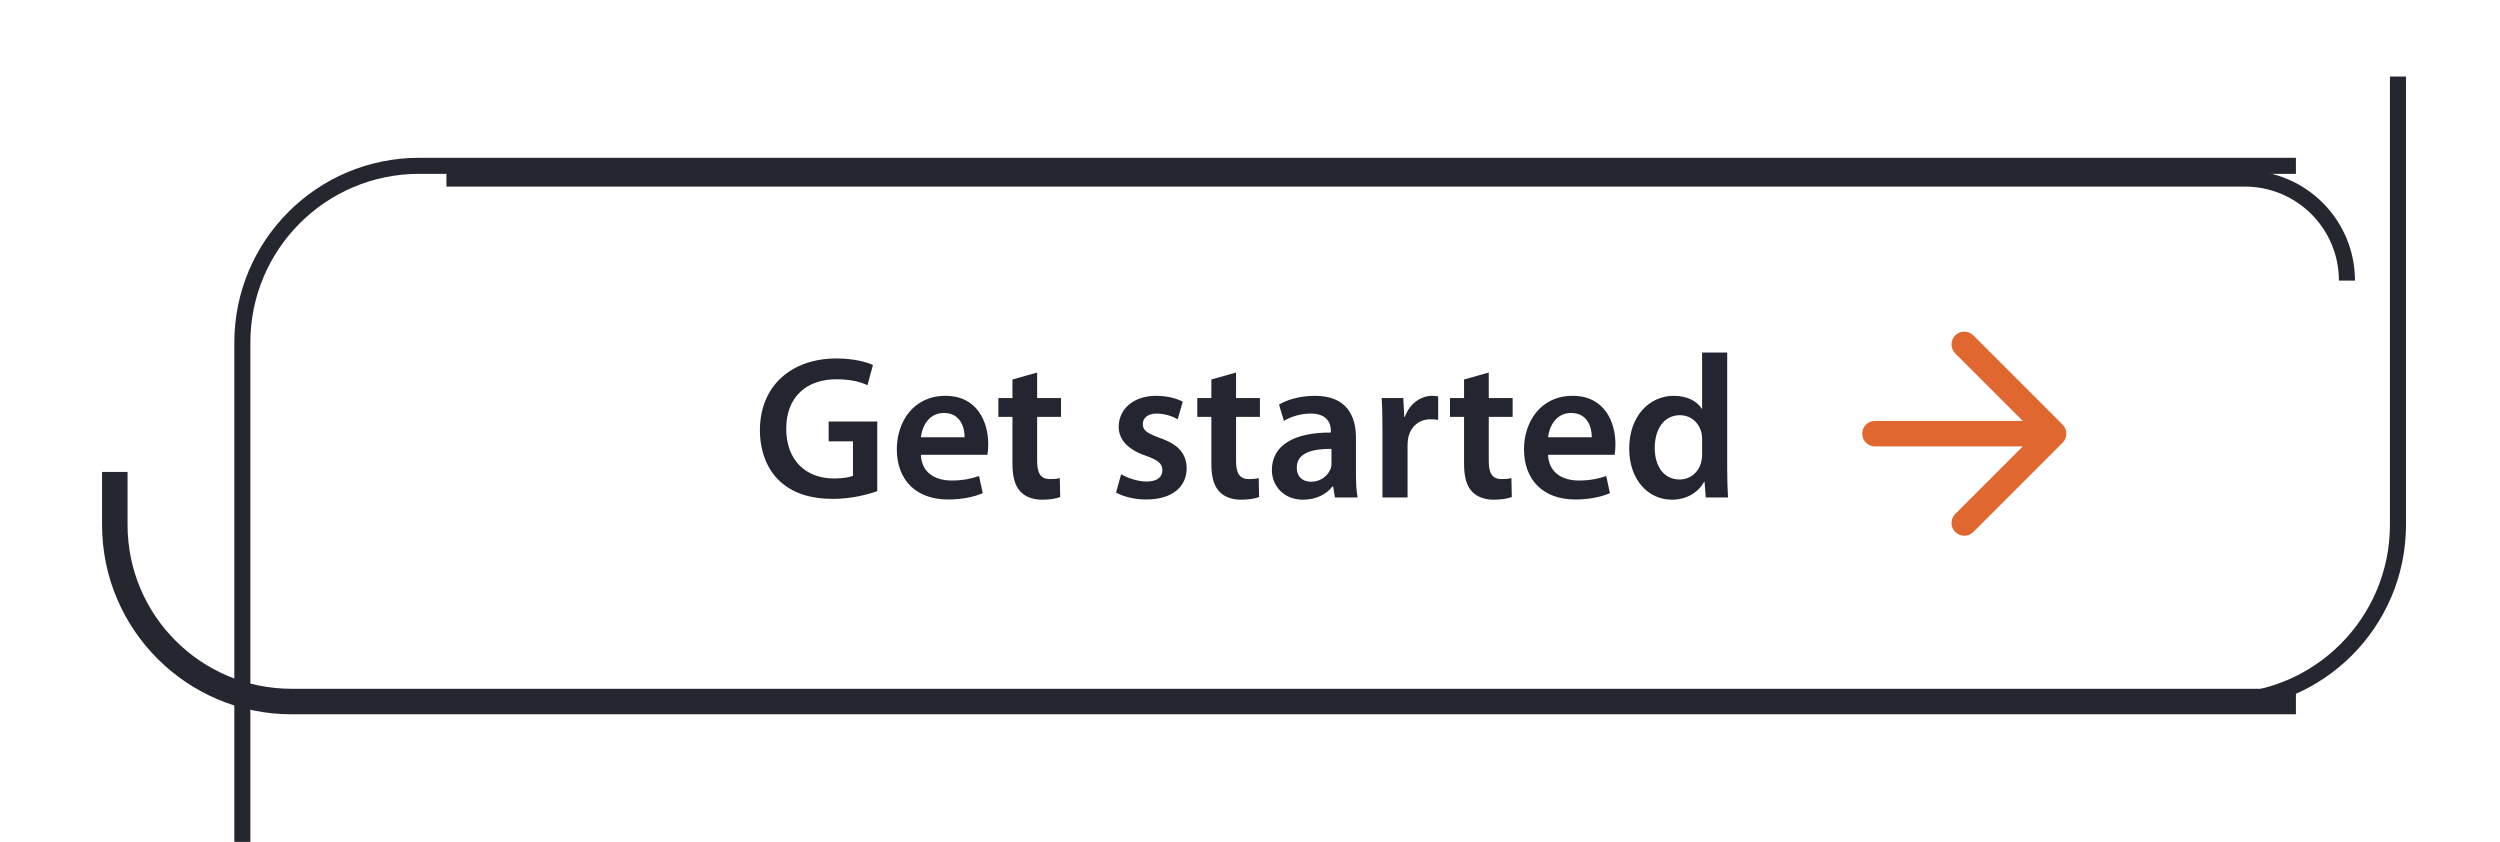
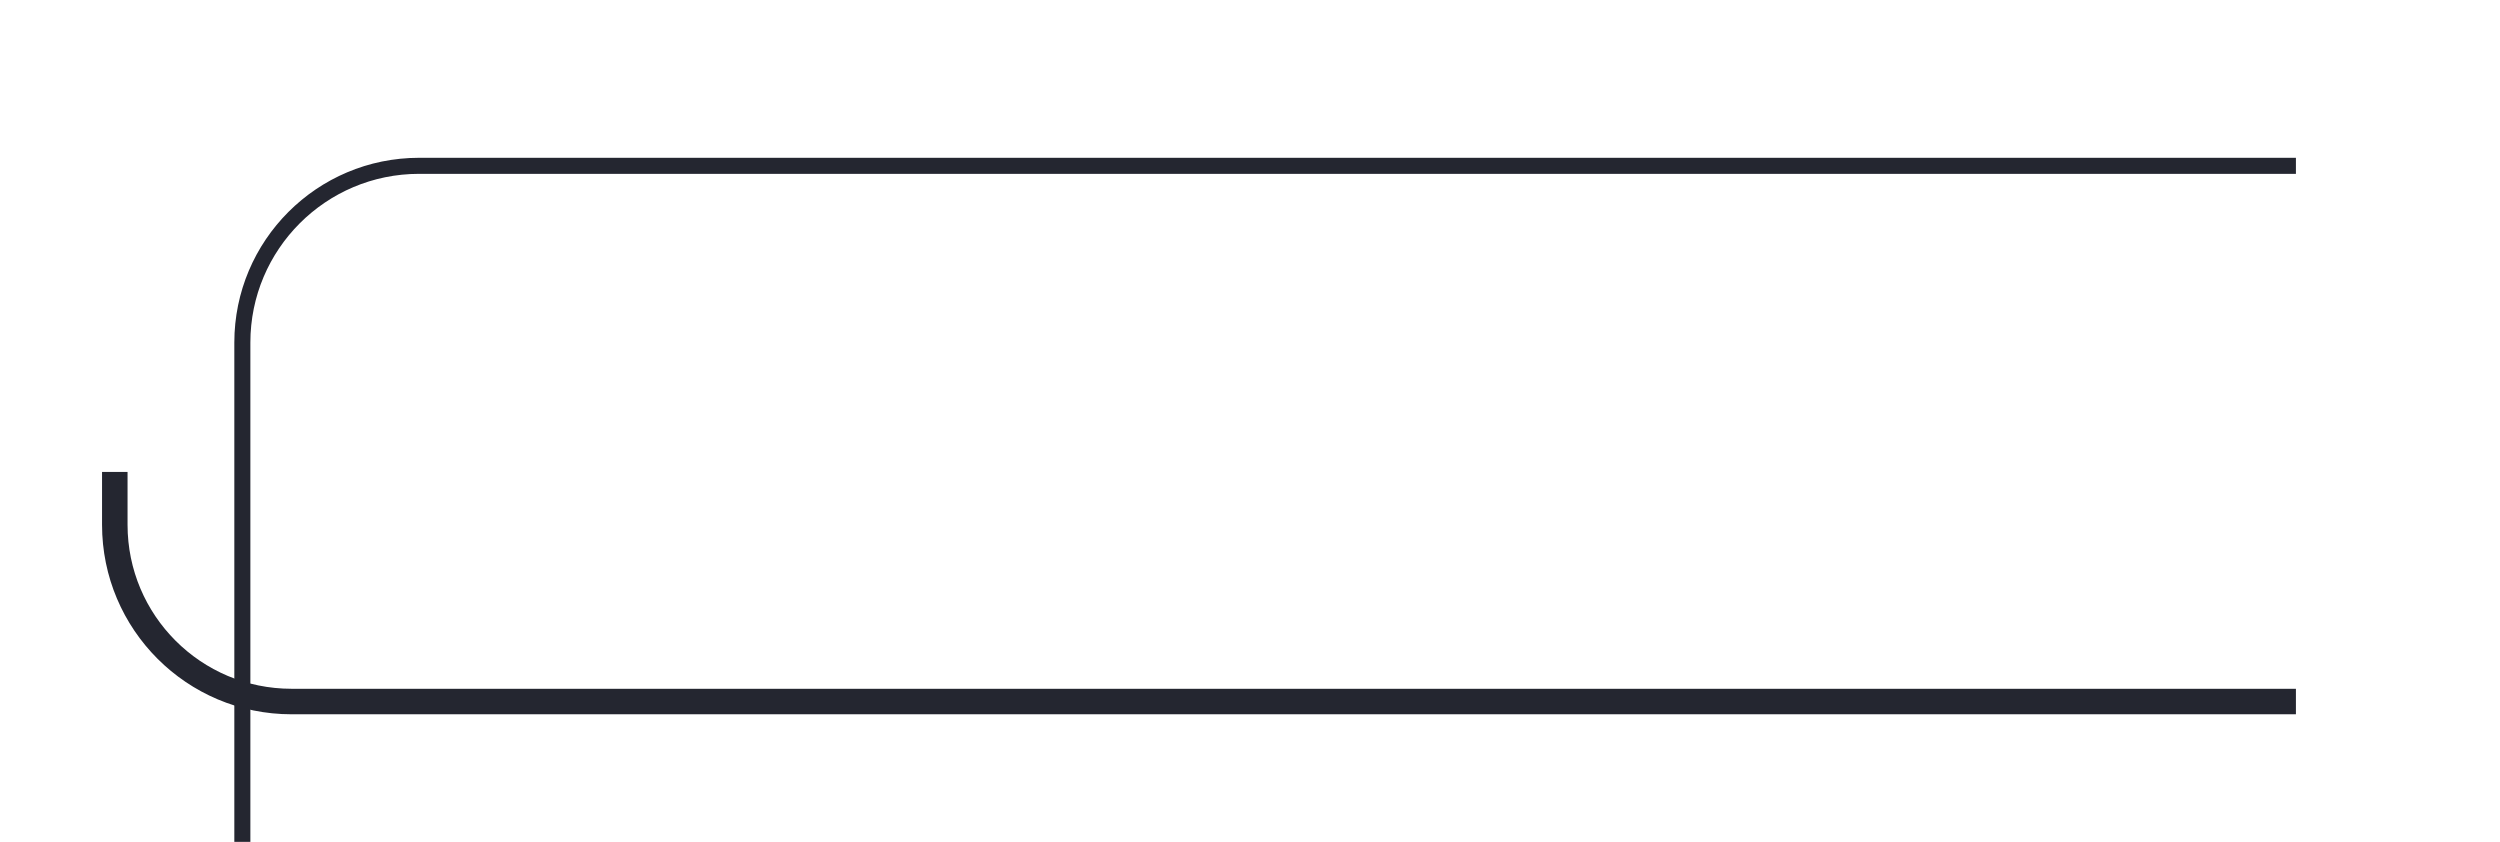
<svg xmlns="http://www.w3.org/2000/svg" width="196" height="66" viewBox="0 0 196 66" fill="none">
  <g clip-path="url(#clip0_1879_1189)">
-     <path d="M68.776 33.048V38.504C68.088 38.76 66.744 39.112 65.32 39.112C63.496 39.112 62.104 38.648 61.08 37.672C60.12 36.76 59.576 35.336 59.576 33.704C59.592 30.28 62.008 28.104 65.576 28.104C66.904 28.104 67.944 28.376 68.44 28.616L68.008 30.2C67.416 29.928 66.696 29.736 65.56 29.736C63.256 29.736 61.64 31.096 61.64 33.608C61.64 36.056 63.144 37.512 65.384 37.512C66.104 37.512 66.616 37.416 66.872 37.304V34.6H64.968V33.048H68.776ZM77.414 35.656H72.198C72.246 37.064 73.334 37.672 74.598 37.672C75.51 37.672 76.15 37.528 76.758 37.32L77.046 38.664C76.374 38.952 75.446 39.16 74.326 39.16C71.798 39.16 70.31 37.608 70.31 35.224C70.31 33.064 71.622 31.032 74.118 31.032C76.646 31.032 77.478 33.112 77.478 34.824C77.478 35.192 77.446 35.48 77.414 35.656ZM72.198 34.28H75.622C75.638 33.56 75.318 32.376 74.006 32.376C72.79 32.376 72.278 33.48 72.198 34.28ZM79.376 29.752L81.312 29.208V31.208H83.184V32.68H81.312V36.12C81.312 37.08 81.568 37.56 82.32 37.56C82.672 37.56 82.864 37.544 83.088 37.48L83.12 38.968C82.832 39.08 82.304 39.176 81.696 39.176C80.96 39.176 80.368 38.936 80 38.536C79.568 38.088 79.376 37.368 79.376 36.344V32.68H78.272V31.208H79.376V29.752ZM87.498 38.616L87.898 37.176C88.33 37.448 89.178 37.752 89.882 37.752C90.746 37.752 91.13 37.384 91.13 36.872C91.13 36.344 90.81 36.088 89.85 35.736C88.33 35.224 87.706 34.392 87.706 33.464C87.706 32.088 88.842 31.032 90.65 31.032C91.514 31.032 92.266 31.24 92.73 31.496L92.33 32.872C92.01 32.68 91.37 32.424 90.682 32.424C89.978 32.424 89.594 32.776 89.594 33.256C89.594 33.752 89.962 33.976 90.954 34.344C92.378 34.84 93.018 35.56 93.034 36.712C93.034 38.136 91.93 39.16 89.866 39.16C88.922 39.16 88.074 38.936 87.498 38.616ZM94.97 29.752L96.906 29.208V31.208H98.778V32.68H96.906V36.12C96.906 37.08 97.162 37.56 97.914 37.56C98.266 37.56 98.458 37.544 98.682 37.48L98.714 38.968C98.426 39.08 97.898 39.176 97.29 39.176C96.554 39.176 95.962 38.936 95.594 38.536C95.162 38.088 94.97 37.368 94.97 36.344V32.68H93.866V31.208H94.97V29.752ZM106.307 34.328V37.128C106.307 37.832 106.339 38.52 106.435 39H104.659L104.515 38.136H104.467C104.003 38.744 103.187 39.176 102.163 39.176C100.595 39.176 99.715 38.04 99.715 36.856C99.715 34.904 101.459 33.896 104.339 33.912V33.784C104.339 33.272 104.131 32.424 102.755 32.424C101.987 32.424 101.187 32.664 100.659 33L100.275 31.72C100.851 31.368 101.859 31.032 103.091 31.032C105.587 31.032 106.307 32.616 106.307 34.328ZM104.387 36.264V35.192C102.995 35.176 101.667 35.464 101.667 36.648C101.667 37.416 102.163 37.768 102.787 37.768C103.587 37.768 104.147 37.256 104.339 36.696C104.387 36.552 104.387 36.408 104.387 36.264ZM108.384 39V33.72C108.384 32.664 108.368 31.896 108.32 31.208H110.016L110.096 32.68H110.144C110.528 31.592 111.44 31.032 112.288 31.032C112.48 31.032 112.592 31.048 112.752 31.08V32.92C112.576 32.888 112.4 32.872 112.16 32.872C111.232 32.872 110.576 33.464 110.4 34.36C110.368 34.536 110.352 34.744 110.352 34.952V39H108.384ZM114.782 29.752L116.718 29.208V31.208H118.59V32.68H116.718V36.12C116.718 37.08 116.974 37.56 117.726 37.56C118.078 37.56 118.27 37.544 118.494 37.48L118.526 38.968C118.238 39.08 117.71 39.176 117.102 39.176C116.366 39.176 115.774 38.936 115.406 38.536C114.974 38.088 114.782 37.368 114.782 36.344V32.68H113.678V31.208H114.782V29.752ZM126.586 35.656H121.37C121.418 37.064 122.506 37.672 123.77 37.672C124.682 37.672 125.322 37.528 125.93 37.32L126.218 38.664C125.546 38.952 124.618 39.16 123.498 39.16C120.97 39.16 119.482 37.608 119.482 35.224C119.482 33.064 120.794 31.032 123.29 31.032C125.818 31.032 126.65 33.112 126.65 34.824C126.65 35.192 126.618 35.48 126.586 35.656ZM121.37 34.28H124.794C124.81 33.56 124.49 32.376 123.178 32.376C121.962 32.376 121.45 33.48 121.37 34.28ZM133.444 27.64H135.412V36.808C135.412 37.608 135.444 38.472 135.476 39H133.732L133.636 37.768H133.604C133.14 38.632 132.196 39.176 131.076 39.176C129.204 39.176 127.732 37.592 127.732 35.192C127.716 32.584 129.348 31.032 131.22 31.032C132.292 31.032 133.06 31.464 133.412 32.04H133.444V27.64ZM133.444 35.624V34.456C133.444 34.296 133.428 34.088 133.396 33.928C133.22 33.176 132.596 32.552 131.7 32.552C130.436 32.552 129.732 33.672 129.732 35.112C129.732 36.552 130.436 37.592 131.684 37.592C132.484 37.592 133.188 37.048 133.38 36.2C133.428 36.024 133.444 35.832 133.444 35.624Z" fill="#232530" />
    <path d="M180 13H32.858C25.205 13 19 19.205 19 26.858V78" stroke="#242630" stroke-width="1.258" />
-     <path d="M35 14H176C180.418 14 184 17.582 184 22V22" stroke="#242630" stroke-width="1.258" />
    <path d="M180 55H22.858C15.205 55 9 48.795 9 41.142V37" stroke="#242630" stroke-width="2" />
-     <path d="M147 34H161M161 34L154 27M161 34L154 41" stroke="#E06730" stroke-width="2" stroke-linecap="round" stroke-linejoin="round" />
-     <path d="M39 55H174.142C181.795 55 188 48.795 188 41.142V6" stroke="#242630" stroke-width="1.258" />
  </g>
  <defs>
    <clipPath id="clip0_1879_1189">
      <rect width="196" height="66" fill="white" />
    </clipPath>
  </defs>
</svg>